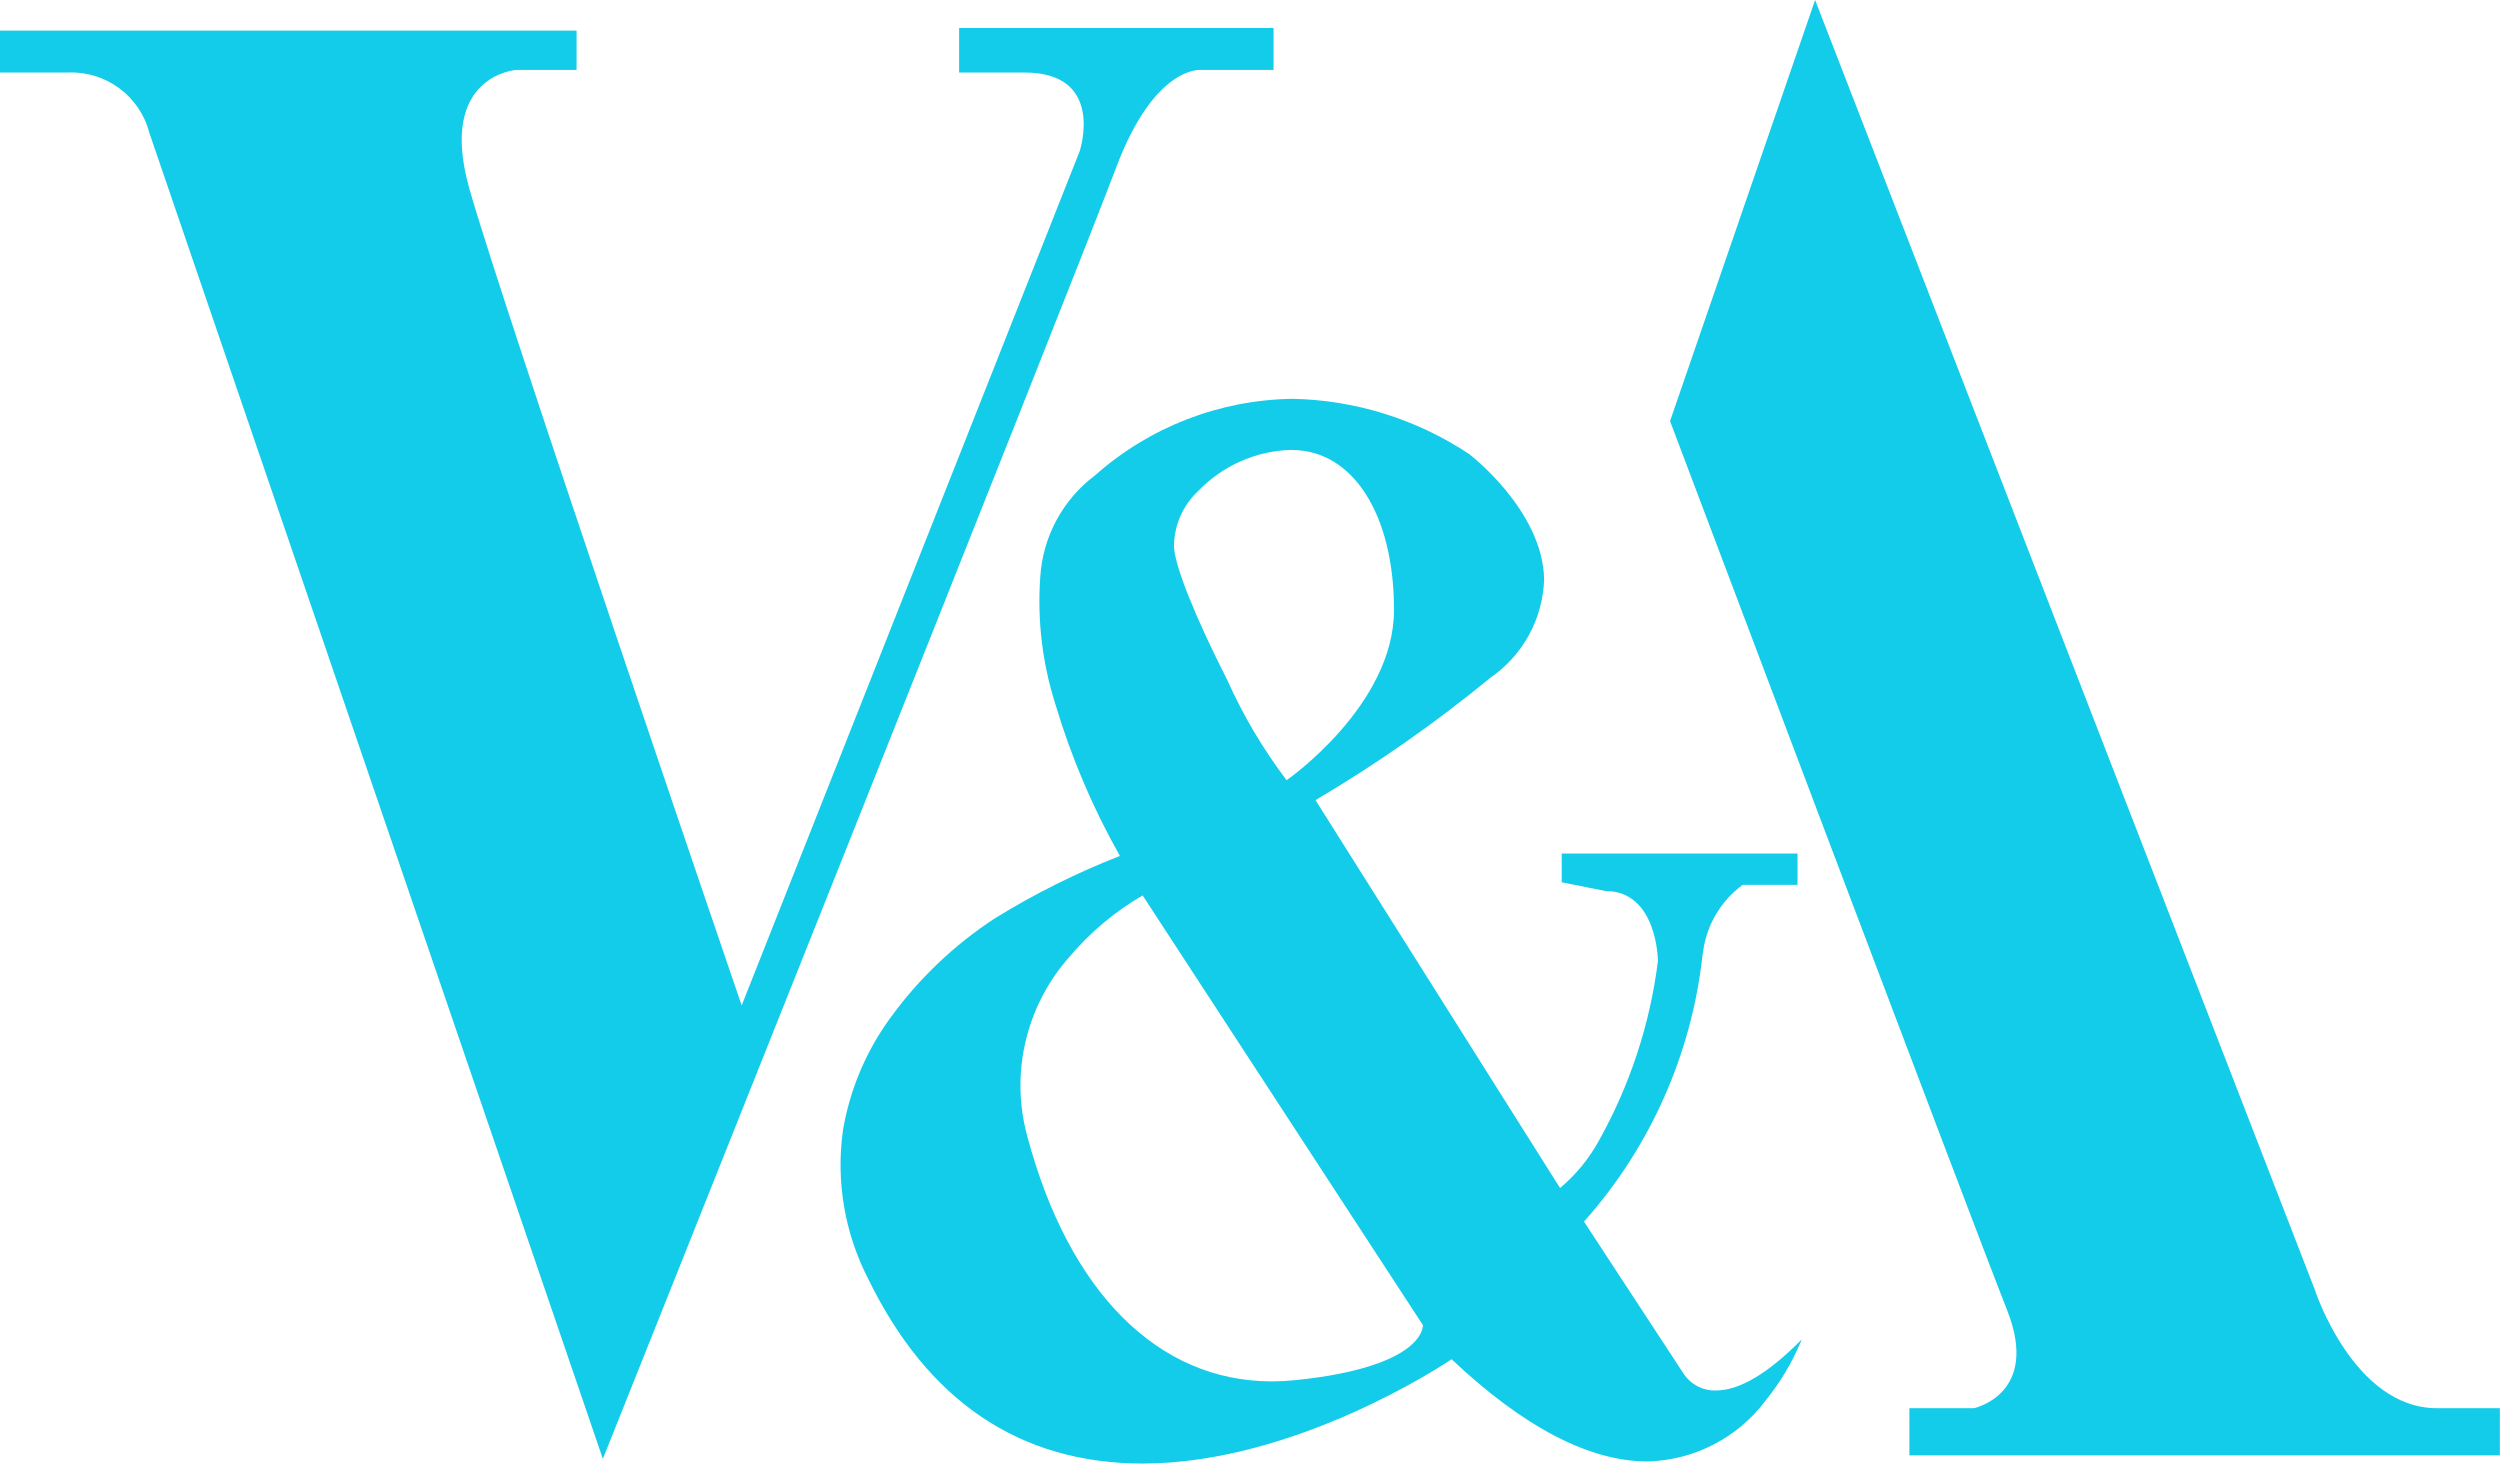
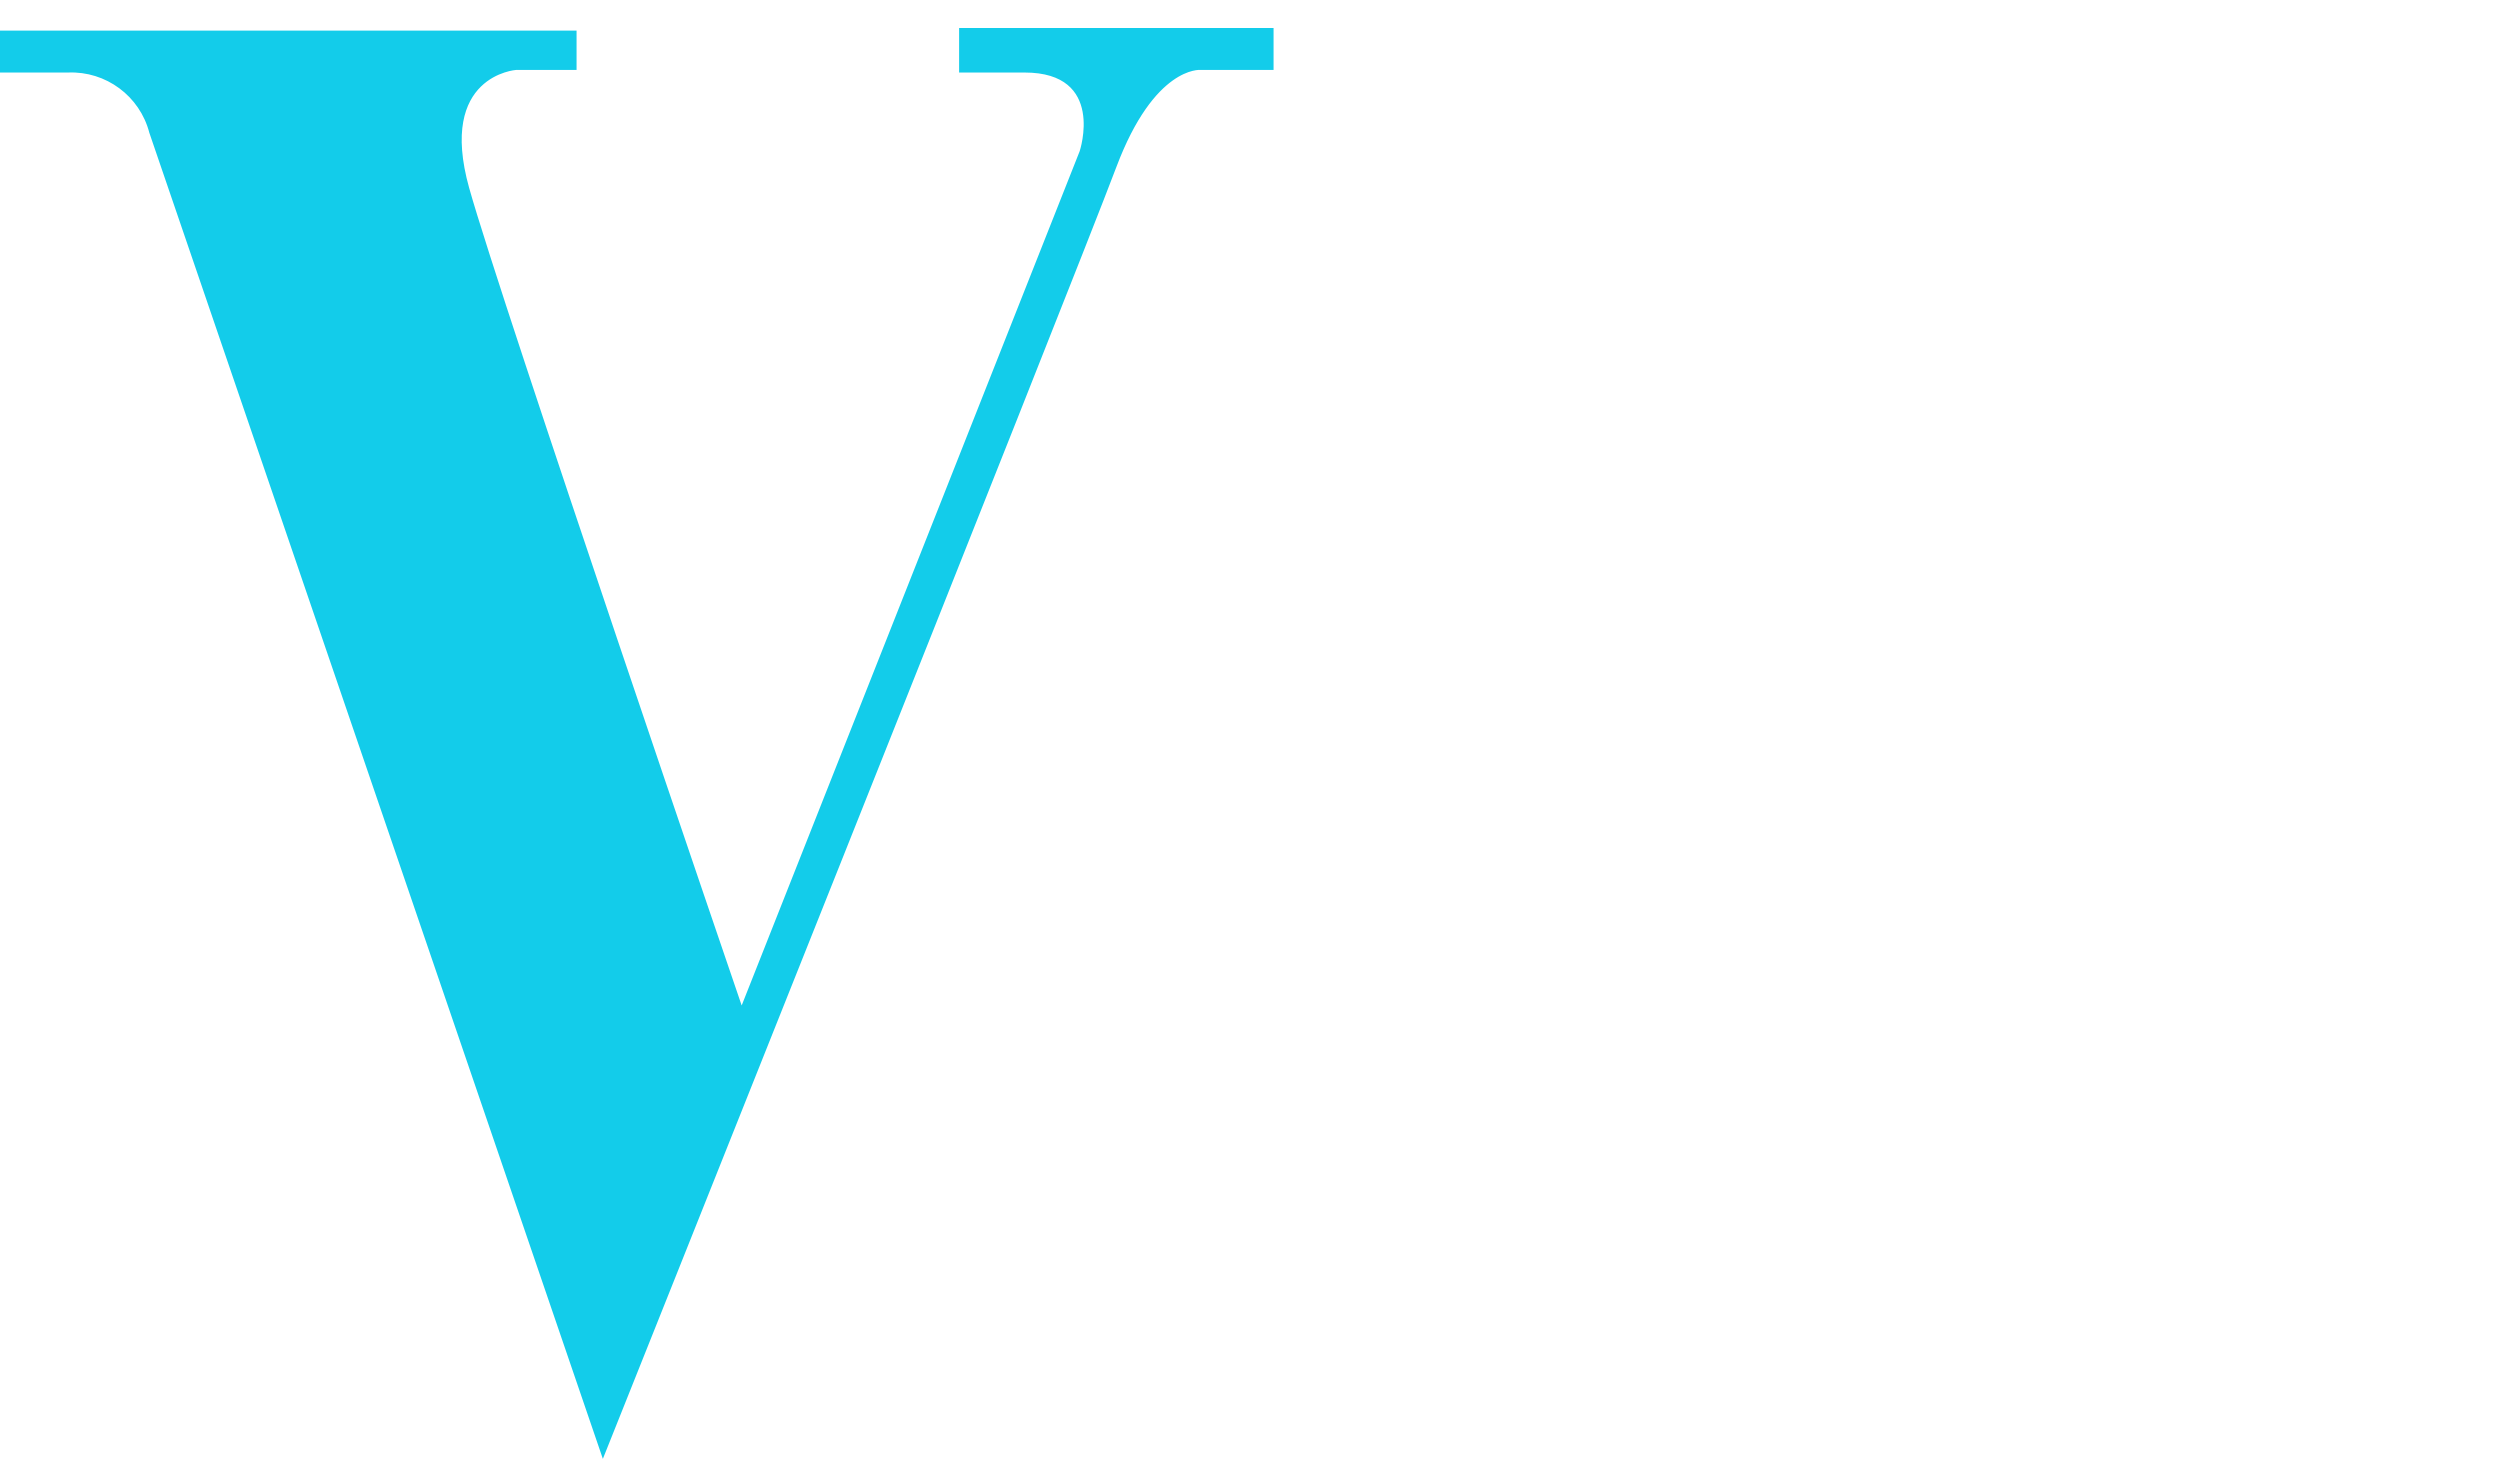
<svg xmlns="http://www.w3.org/2000/svg" id="a" viewBox="0 0 192 112.4">
  <defs>
    <style>.e{fill:#13ccea;}</style>
  </defs>
  <path id="b" class="e" d="M0,2.35H44.28v3.02h-4.63s-6.04,.4-3.62,9.06,20.93,62.79,20.93,62.79L82.92,11.61s2.01-6.04-4.23-6.04h-5.03V2.15h24.15v3.22h-5.63s-3.52-.3-6.44,7.45c-3.32,8.82-39.44,99.22-39.44,99.22L11.47,10.2c-.73-2.82-3.33-4.75-6.24-4.63H0V2.35Z" />
-   <path id="c" class="e" d="M87.77,112.4c-9.42,0-16.51-4.77-21.09-14.18-1.81-3.51-2.49-7.5-1.94-11.41,.53-3.16,1.8-6.14,3.7-8.72,2.16-2.96,4.83-5.5,7.9-7.52,3.07-1.9,6.3-3.52,9.66-4.83v-.02c-2.09-3.7-3.75-7.62-4.96-11.68-.99-3.13-1.38-6.42-1.15-9.69,.18-3.11,1.73-5.99,4.22-7.85,4.18-3.71,9.56-5.79,15.15-5.87,4.82,.09,9.52,1.56,13.54,4.22,.06,.04,5.68,4.33,5.79,9.64-.1,3.04-1.63,5.85-4.14,7.57-4.22,3.47-8.71,6.61-13.42,9.39l18.78,29.79c1.2-1,2.2-2.22,2.96-3.59,2.4-4.28,3.95-8.98,4.56-13.85,0-.05-.05-5.37-4.03-5.37l-3.36-.67v-2.21h18.11v2.41h-4.22c-1.64,1.21-2.73,3.02-3.02,5.03-.02,.14-.04,.3-.07,.46v.03c-.86,7.55-4.03,14.66-9.09,20.34l7.65,11.68c.55,.83,1.48,1.32,2.48,1.29,1.81,0,4.03-1.32,6.58-3.91,0,0,0,.01,0,.03-.69,1.67-1.62,3.24-2.76,4.65-2.15,2.87-5.49,4.59-9.07,4.68-4.47,0-9.53-2.64-15.05-7.85-.48,.33-11.99,8.01-23.72,8.01Zm-.02-43.63h0c-2.13,1.24-4.04,2.84-5.63,4.73-3.33,3.76-4.55,8.94-3.22,13.78,3.19,11.95,10.03,18.81,18.78,18.81,.58,0,1.16-.03,1.75-.09,5.2-.52,7.6-1.64,8.7-2.49,1.2-.92,1.15-1.73,1.15-1.74l-21.53-33.01h0Zm11.47-34.22c-2.73,.06-5.32,1.2-7.21,3.17-1.18,1.11-1.85,2.66-1.85,4.28,.09,1.54,1.62,5.36,4.1,10.24,1.22,2.72,2.75,5.3,4.55,7.68,.08-.05,8.25-5.76,8.25-13.08s-3.15-12.28-7.85-12.28h0Z" />
-   <path id="d" class="e" d="M139.4,0l38.37,99.03s2.95,9.12,9.39,9.12h4.83v3.62h-45.35v-3.62h4.96s5.1-1.08,2.55-7.52c-2.55-6.44-25.89-68.29-25.89-68.29L139.4,0Z" />
</svg>